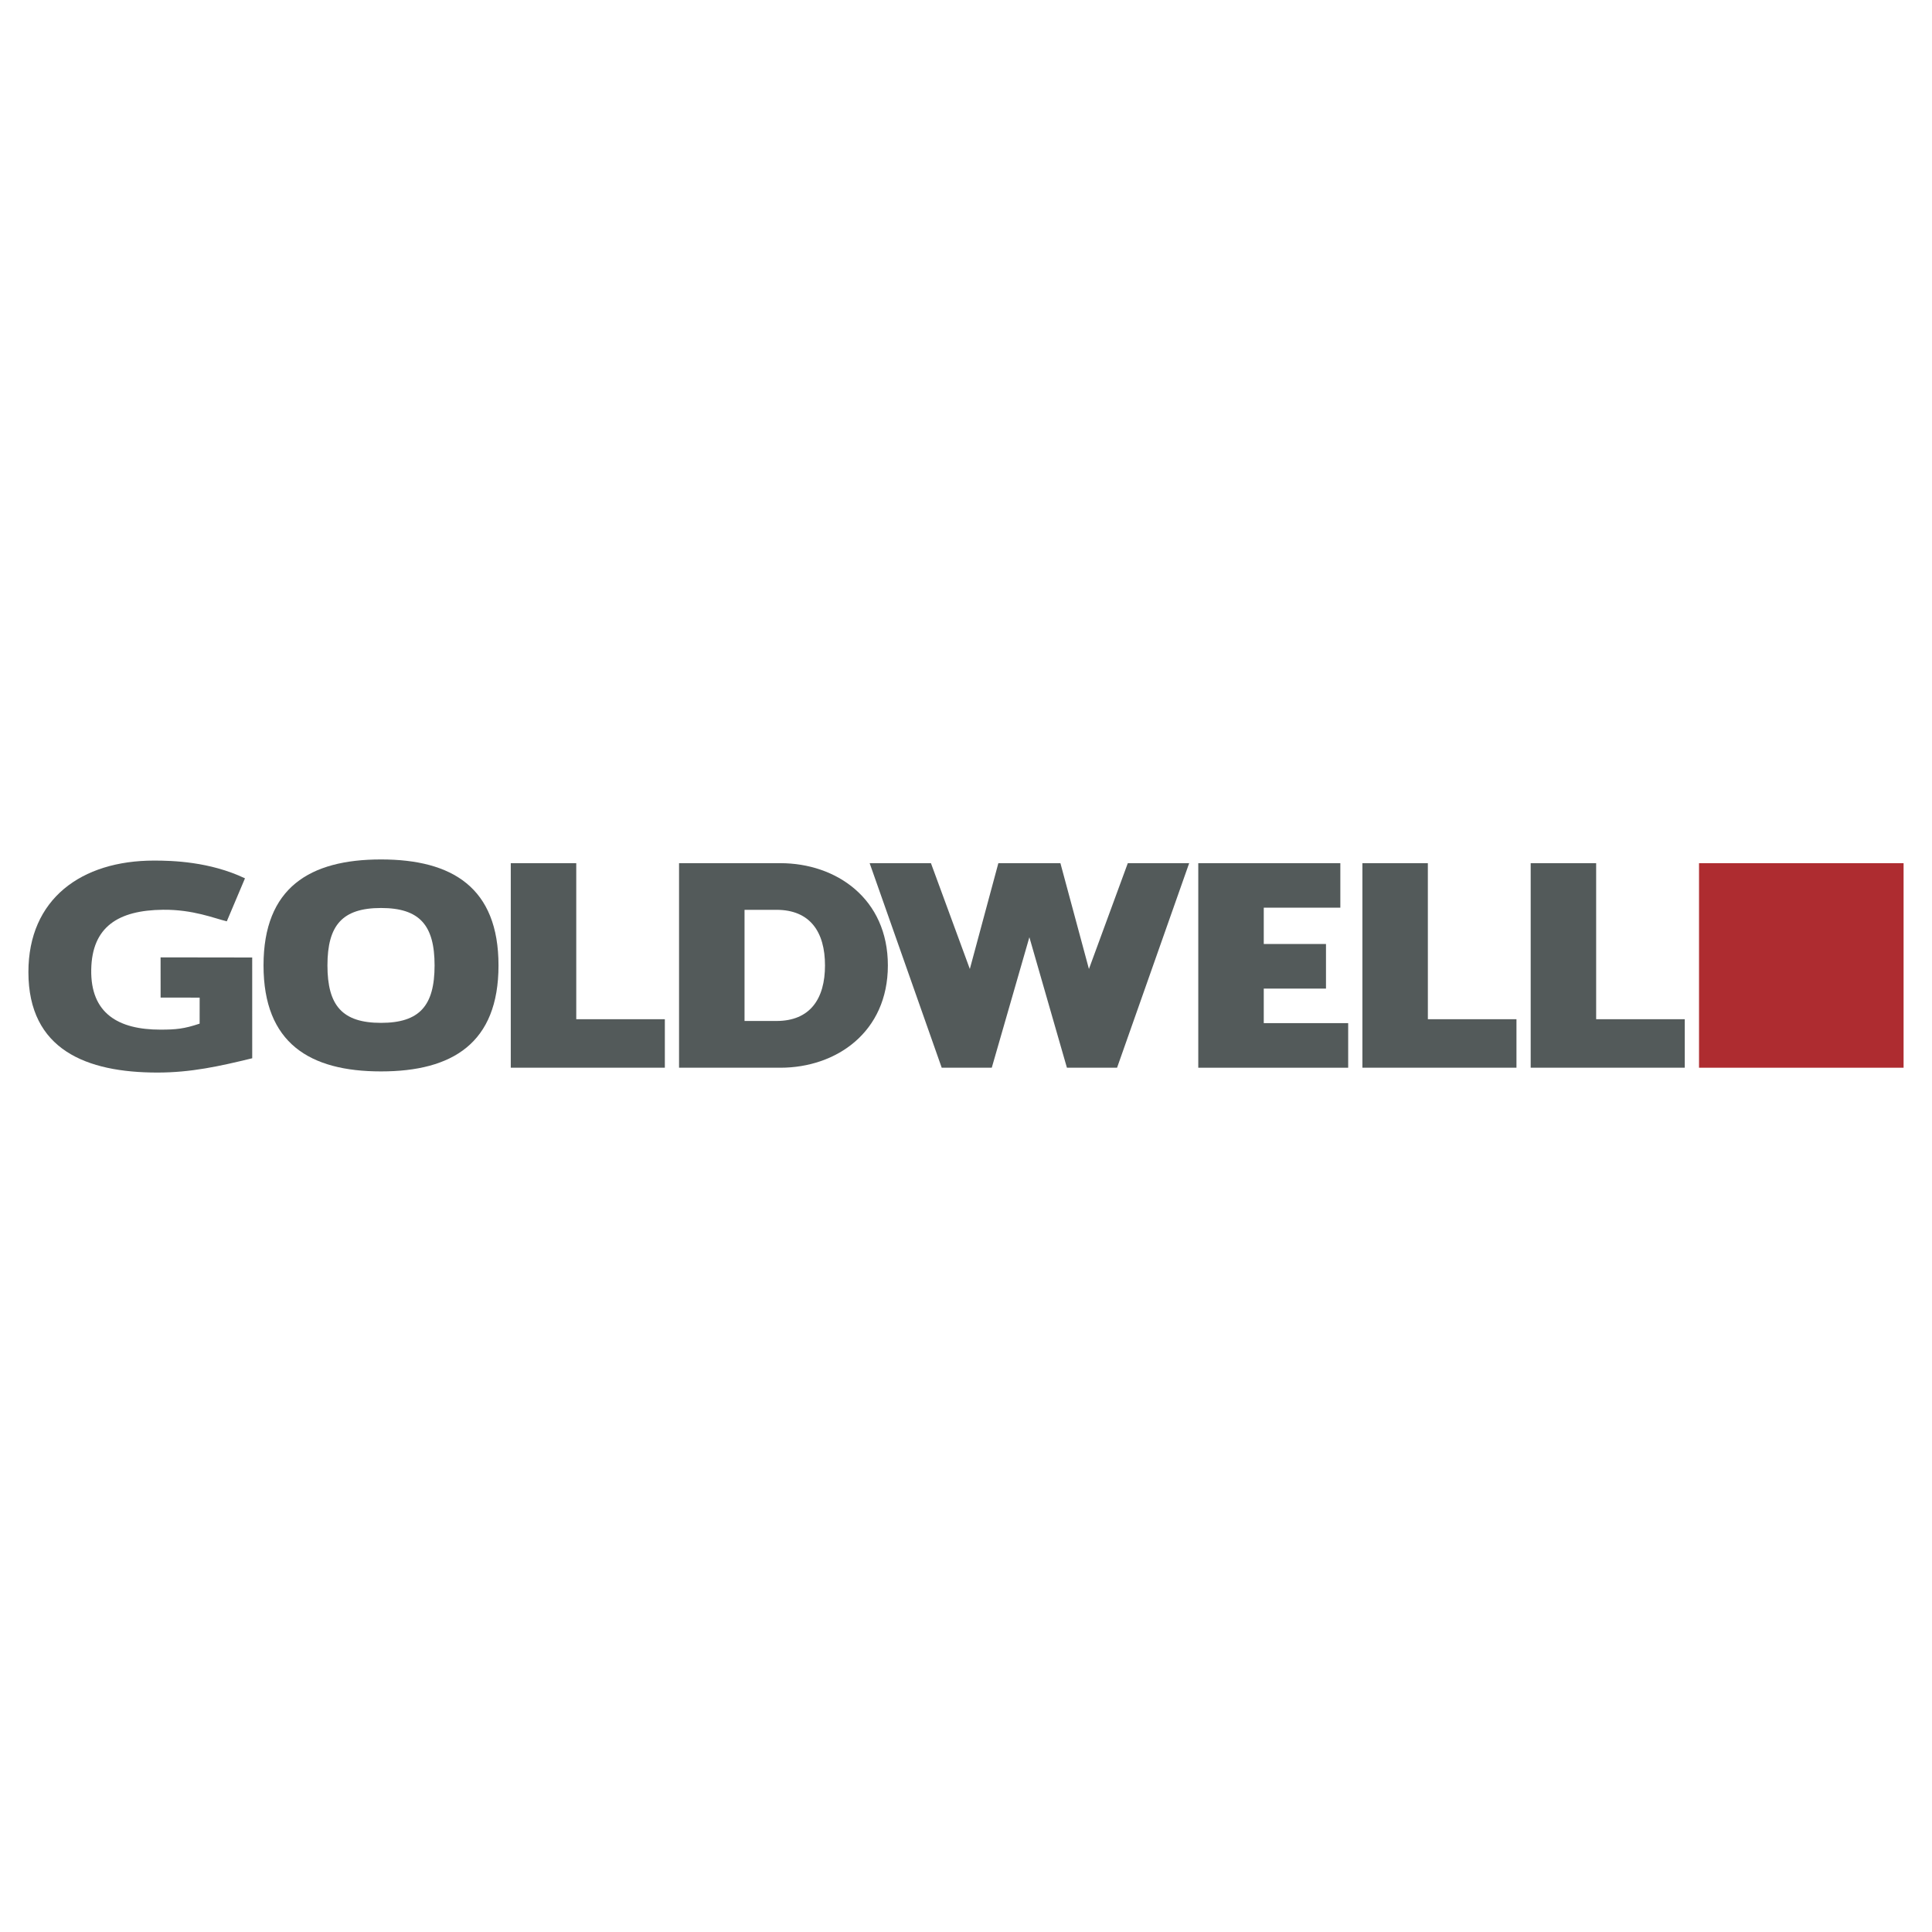
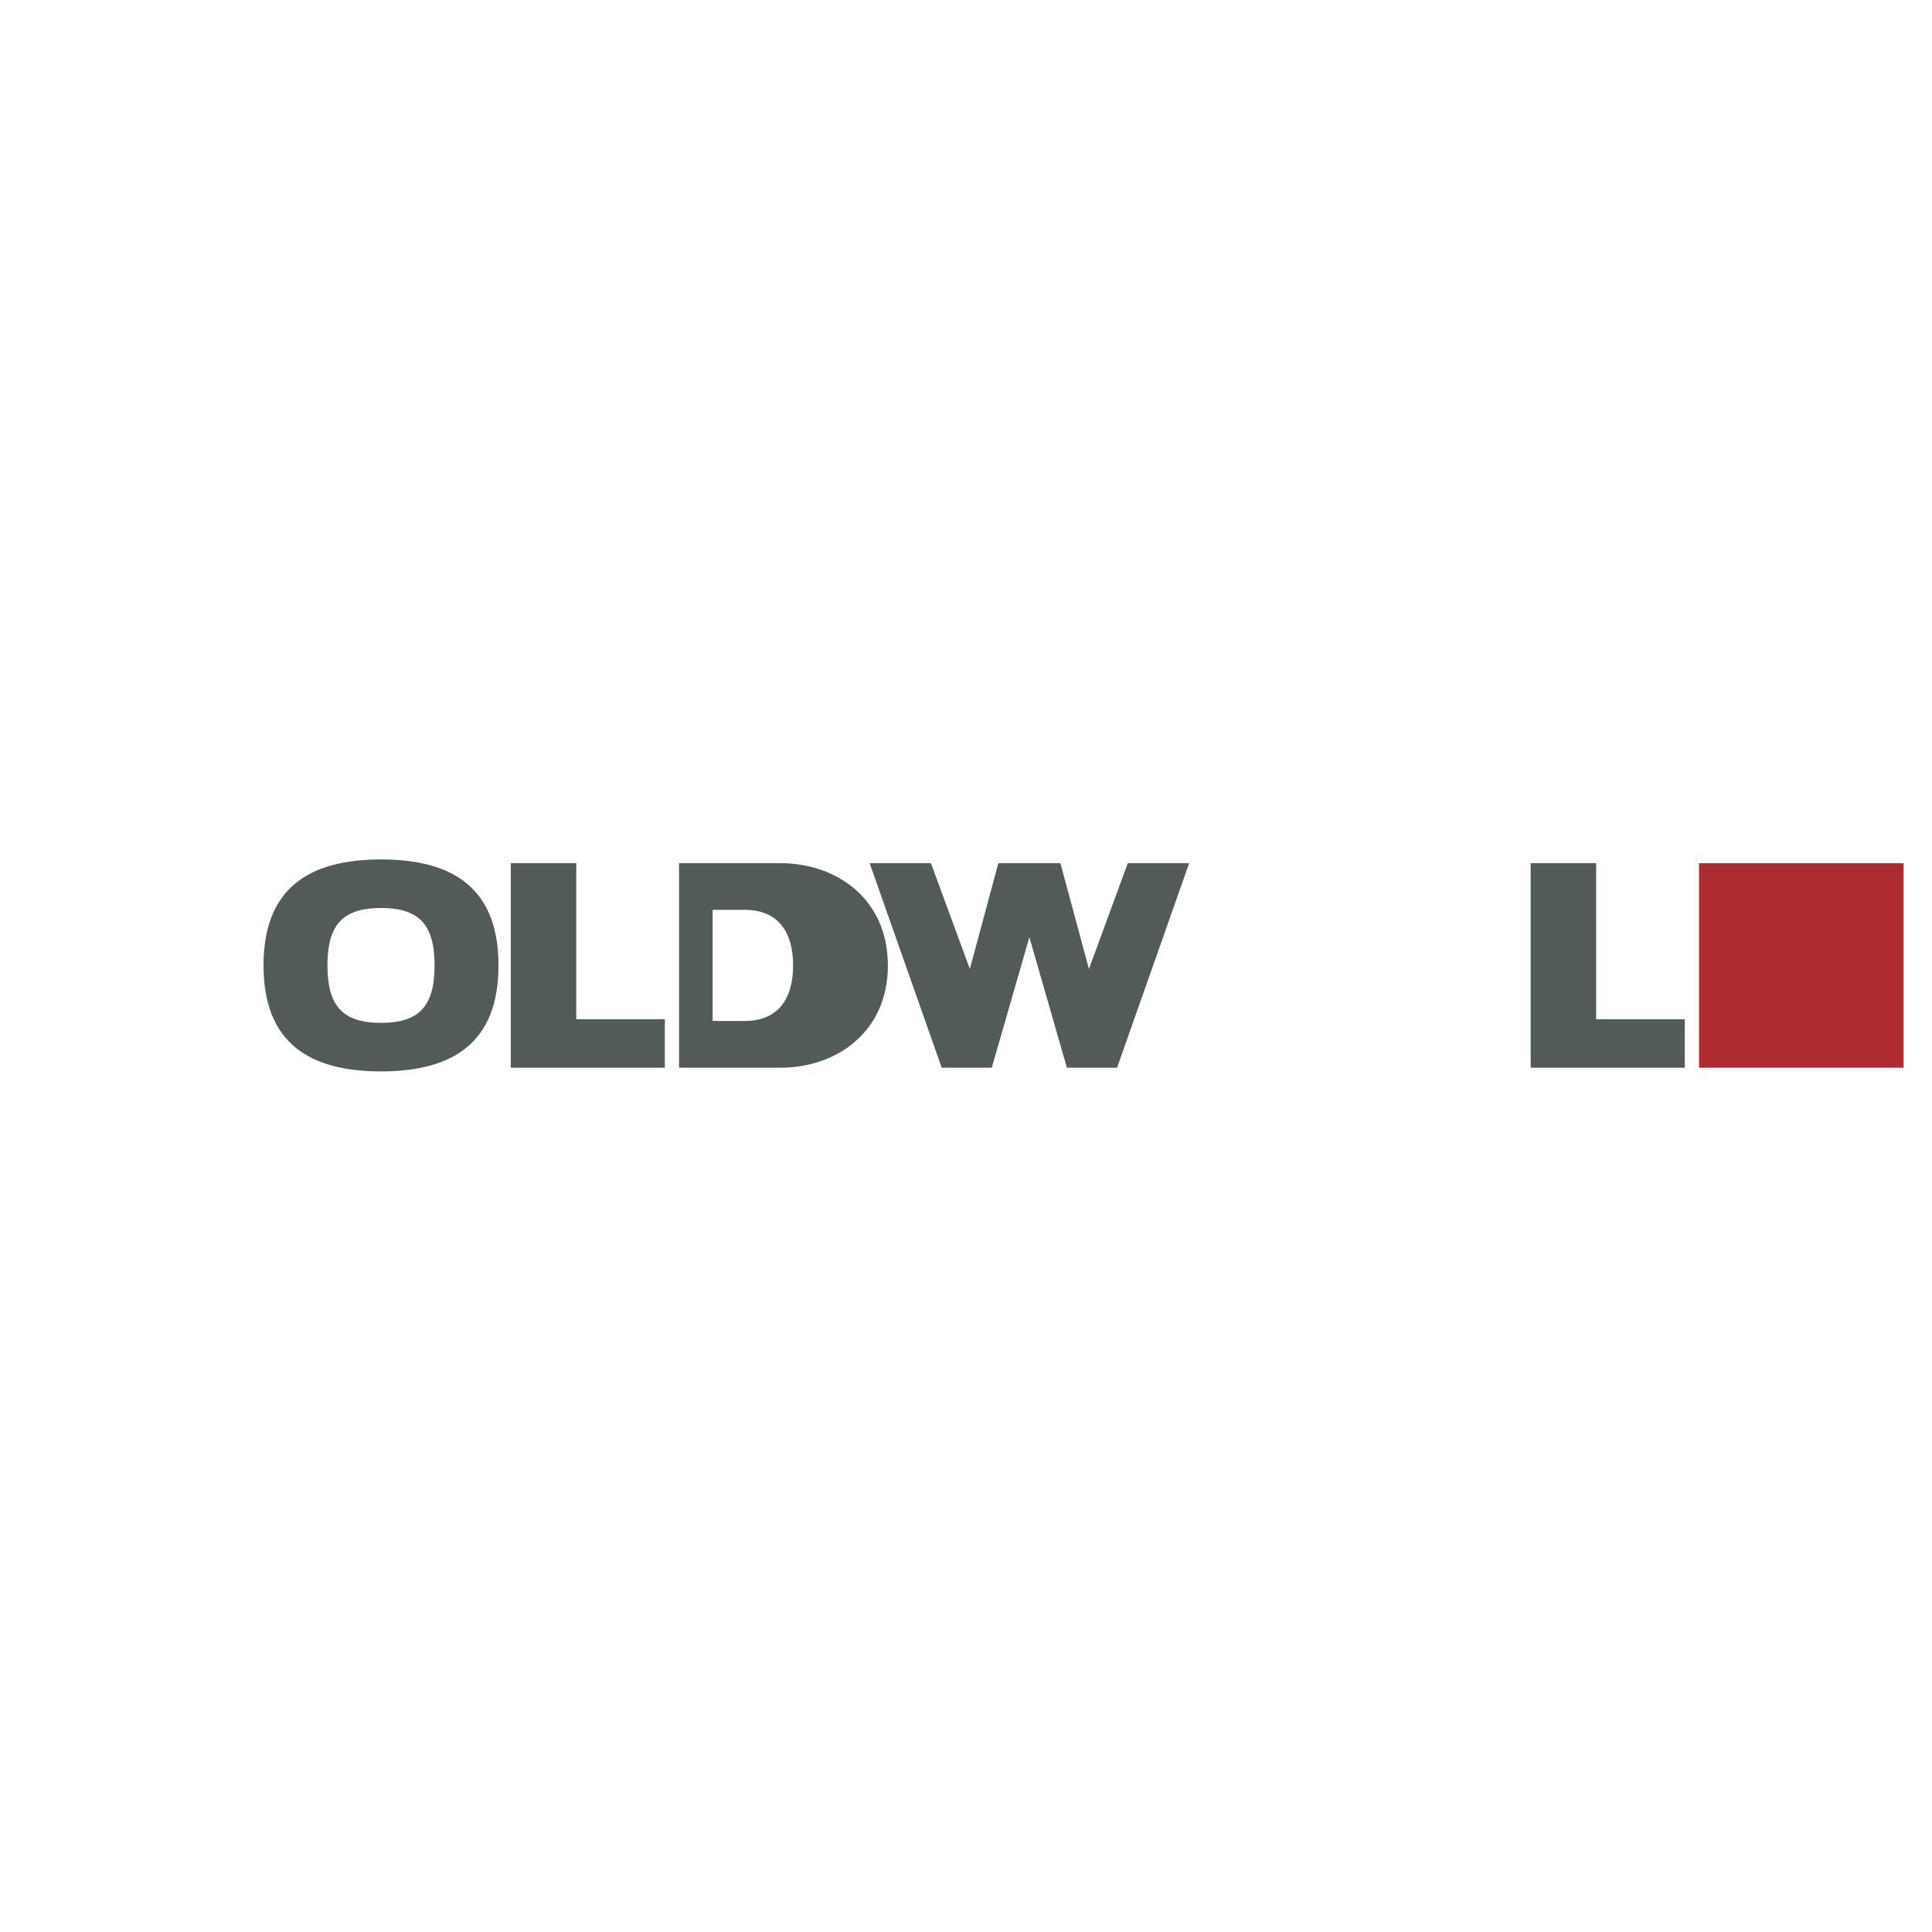
<svg xmlns="http://www.w3.org/2000/svg" version="1.0" id="Layer_1" x="0px" y="0px" width="192.756px" height="192.756px" viewBox="0 0 192.756 192.756" enable-background="new 0 0 192.756 192.756" xml:space="preserve">
  <g>
    <polygon fill-rule="evenodd" clip-rule="evenodd" fill="#FFFFFF" points="0,0 192.756,0 192.756,192.756 0,192.756 0,0  " />
    <polygon fill-rule="evenodd" clip-rule="evenodd" fill="#AE2C30" points="169.512,86.119 189.921,86.119 189.921,106.527    169.512,106.527 169.512,86.119  " />
    <polygon fill-rule="evenodd" clip-rule="evenodd" fill="#535A5A" points="168.089,106.527 168.089,101.686 159.249,101.686    159.248,86.119 152.717,86.119 152.717,106.527 168.089,106.527  " />
-     <polygon fill-rule="evenodd" clip-rule="evenodd" fill="#535A5A" points="151.298,106.527 151.298,101.686 142.459,101.686    142.457,86.119 135.927,86.119 135.927,106.527 151.298,106.527  " />
-     <polygon fill-rule="evenodd" clip-rule="evenodd" fill="#535A5A" points="134.508,106.527 134.508,102.078 126.086,102.078    126.086,98.633 132.294,98.633 132.294,94.183 126.086,94.183 126.086,90.559 133.726,90.559 133.726,86.119 119.552,86.119    119.552,106.527 134.508,106.527  " />
    <polygon fill-rule="evenodd" clip-rule="evenodd" fill="#535A5A" points="98.949,106.527 102.701,93.508 106.447,106.527    111.449,106.527 118.644,86.119 112.521,86.119 108.643,96.676 105.797,86.119 99.606,86.119 96.761,96.676 92.88,86.119    86.765,86.119 93.955,106.527 98.949,106.527  " />
    <path fill-rule="evenodd" clip-rule="evenodd" fill="#535A5A" d="M38.013,106.895c7.11,0,11.723-2.812,11.723-10.575   c0-7.76-4.612-10.573-11.723-10.573c-7.11,0-11.721,2.813-11.721,10.573C26.292,104.082,30.903,106.895,38.013,106.895   L38.013,106.895z M43.358,96.32c0,4.012-1.491,5.731-5.345,5.731s-5.344-1.719-5.344-5.731c0-4.01,1.49-5.729,5.344-5.729   S43.358,92.31,43.358,96.32L43.358,96.32z" />
-     <path fill-rule="evenodd" clip-rule="evenodd" fill="#535A5A" d="M24.442,87.631c-3.521-1.675-7.264-1.771-9.074-1.771   c-7.248,0-12.534,3.824-12.534,11.123c0,7.76,5.8,10.026,12.868,10.026c3.354,0,6.18-0.625,9.462-1.426L25.162,95.53l-9.141-0.013   l0.003,4.01l3.896,0.006l-0.003,2.596c-1.554,0.52-2.354,0.598-3.916,0.598c-4.175,0-6.981-1.602-6.899-6.003   c0.079-4.253,2.688-5.909,7.153-5.957c3.021-0.032,5.123,0.859,6.373,1.153L24.442,87.631L24.442,87.631z" />
    <polygon fill-rule="evenodd" clip-rule="evenodd" fill="#535A5A" points="66.332,106.527 66.332,101.686 57.494,101.686    57.493,86.119 50.96,86.119 50.96,106.527 66.332,106.527  " />
-     <path fill-rule="evenodd" clip-rule="evenodd" fill="#535A5A" d="M67.749,106.527h10.108c5.574,0,10.726-3.541,10.726-10.208   c0-6.668-5.152-10.2-10.725-10.2H67.749V106.527L67.749,106.527z M74.282,90.773h3.184c3.36,0,4.844,2.212,4.844,5.546   c0,3.332-1.484,5.544-4.844,5.544h-3.184V90.773L74.282,90.773z" />
+     <path fill-rule="evenodd" clip-rule="evenodd" fill="#535A5A" d="M67.749,106.527h10.108c5.574,0,10.726-3.541,10.726-10.208   c0-6.668-5.152-10.2-10.725-10.2H67.749V106.527L67.749,106.527z M74.282,90.773c3.36,0,4.844,2.212,4.844,5.546   c0,3.332-1.484,5.544-4.844,5.544h-3.184V90.773L74.282,90.773z" />
  </g>
</svg>